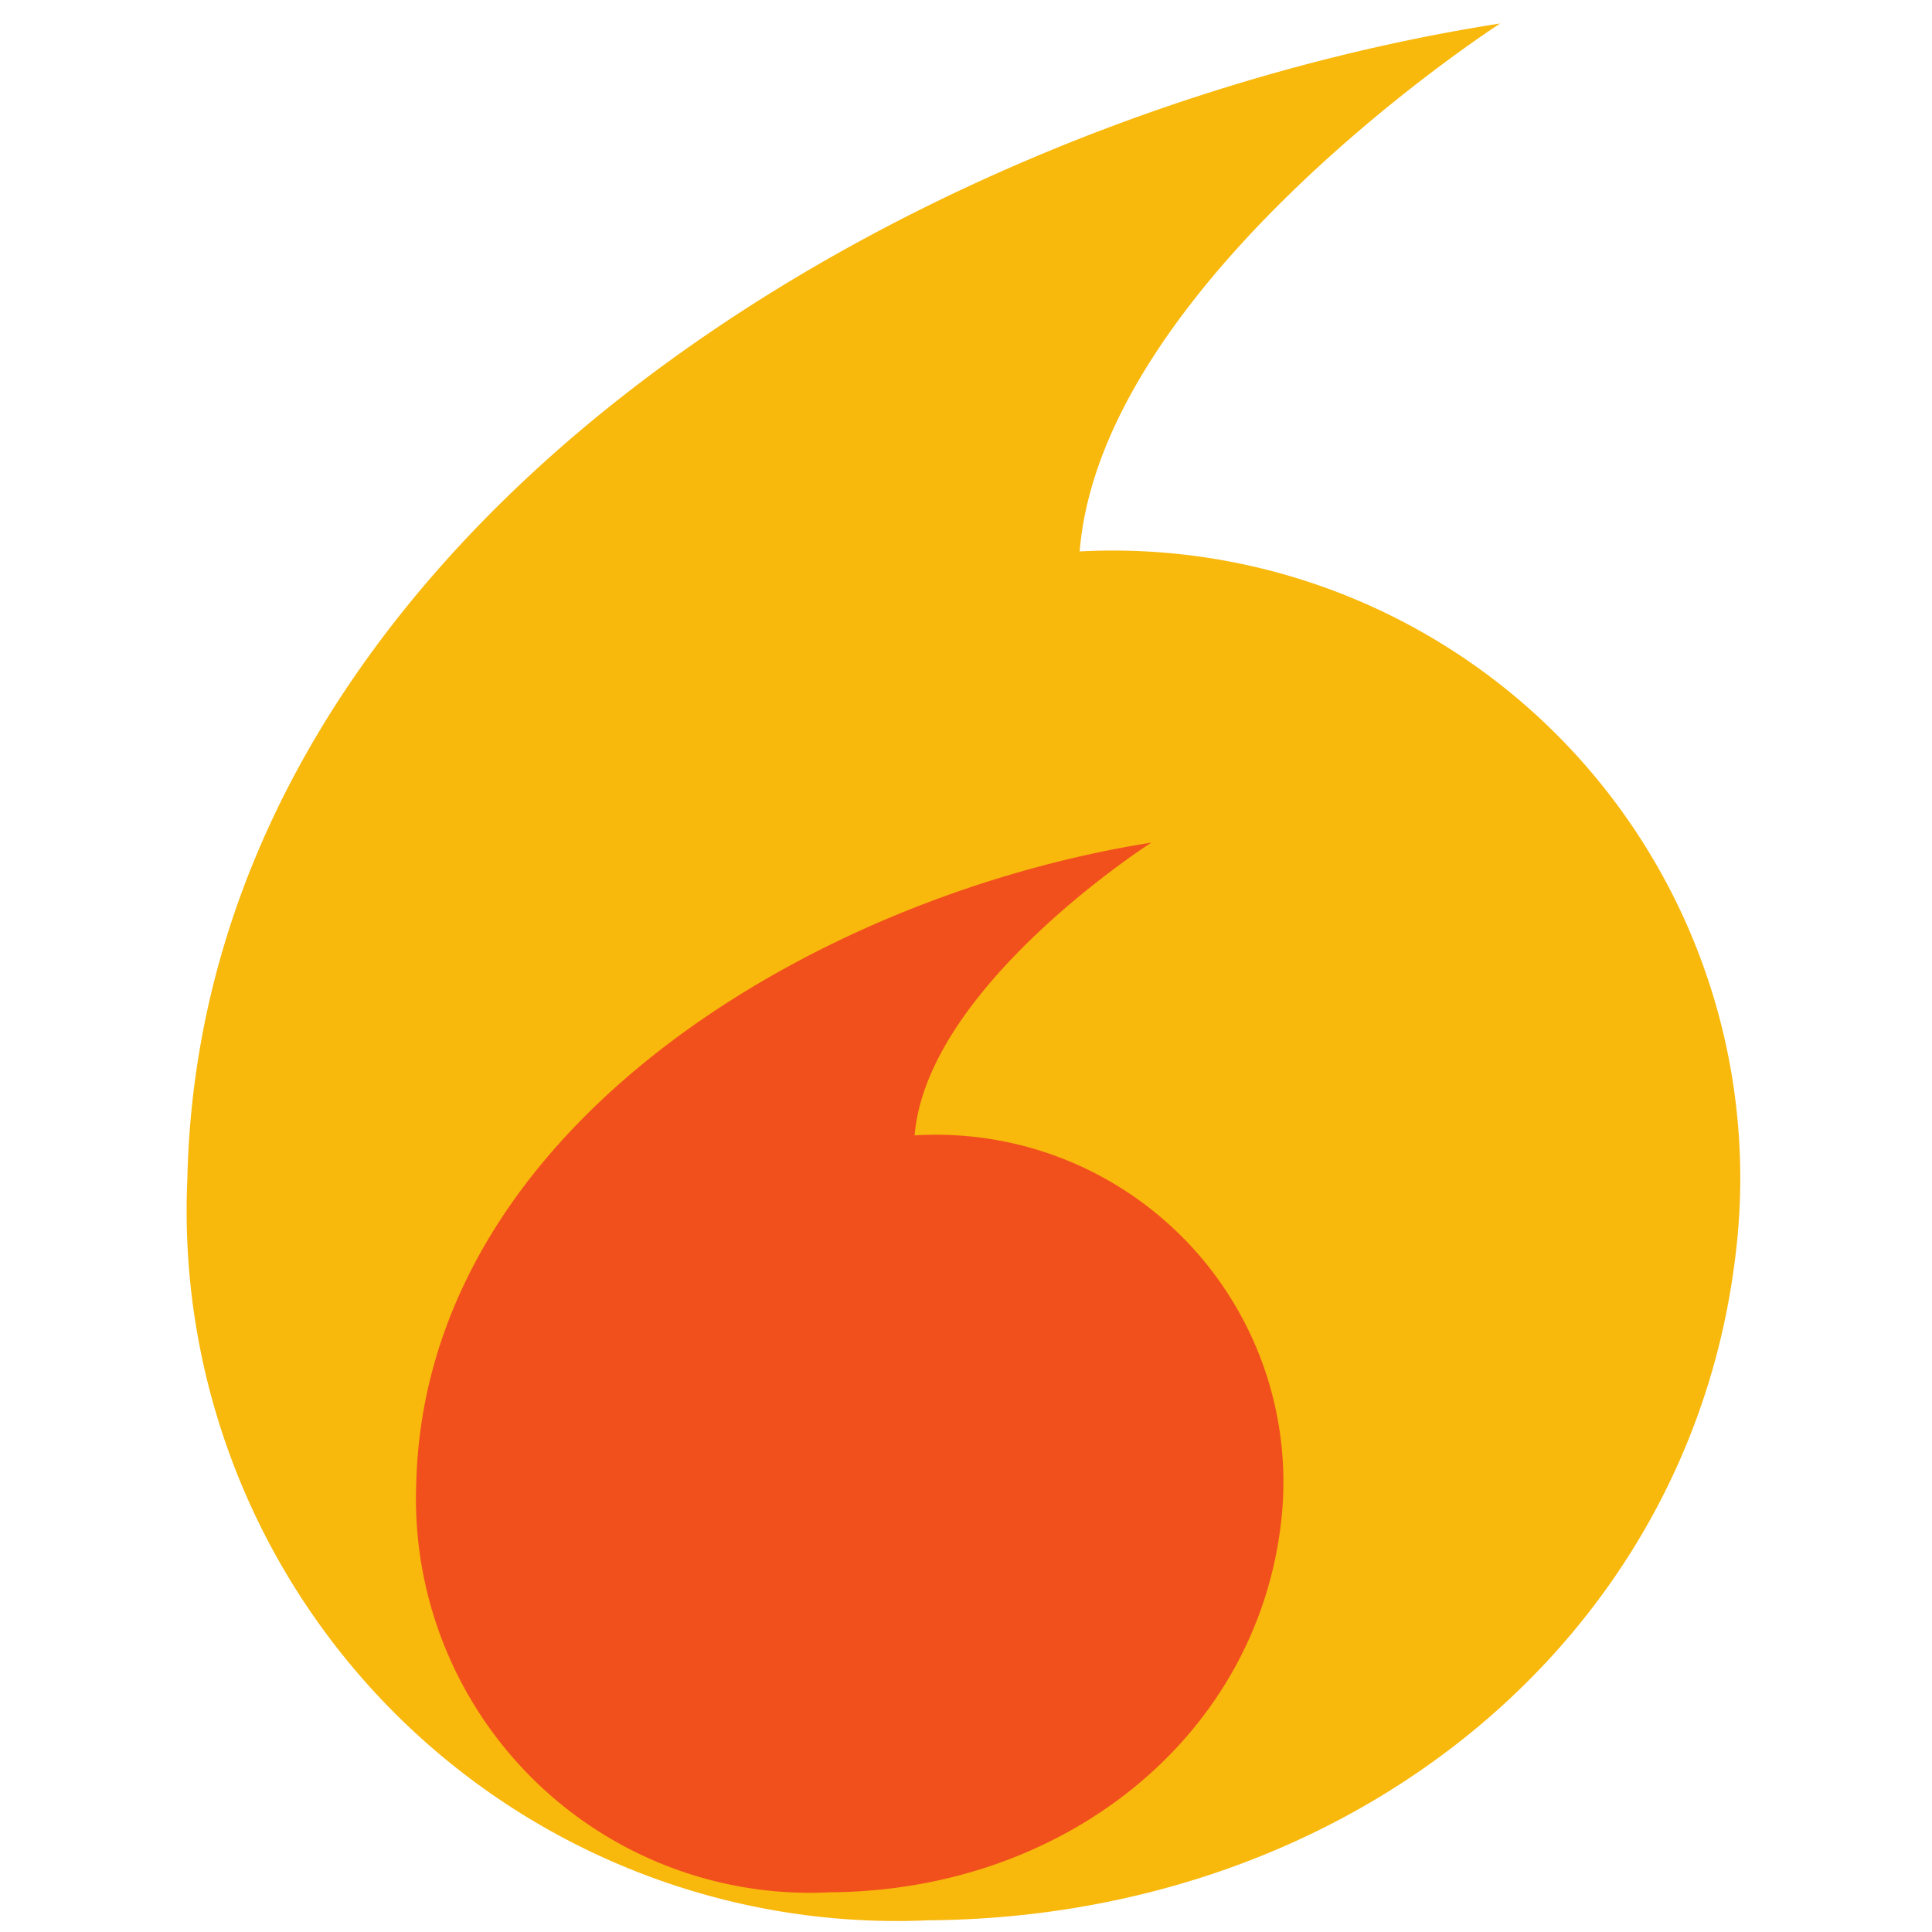
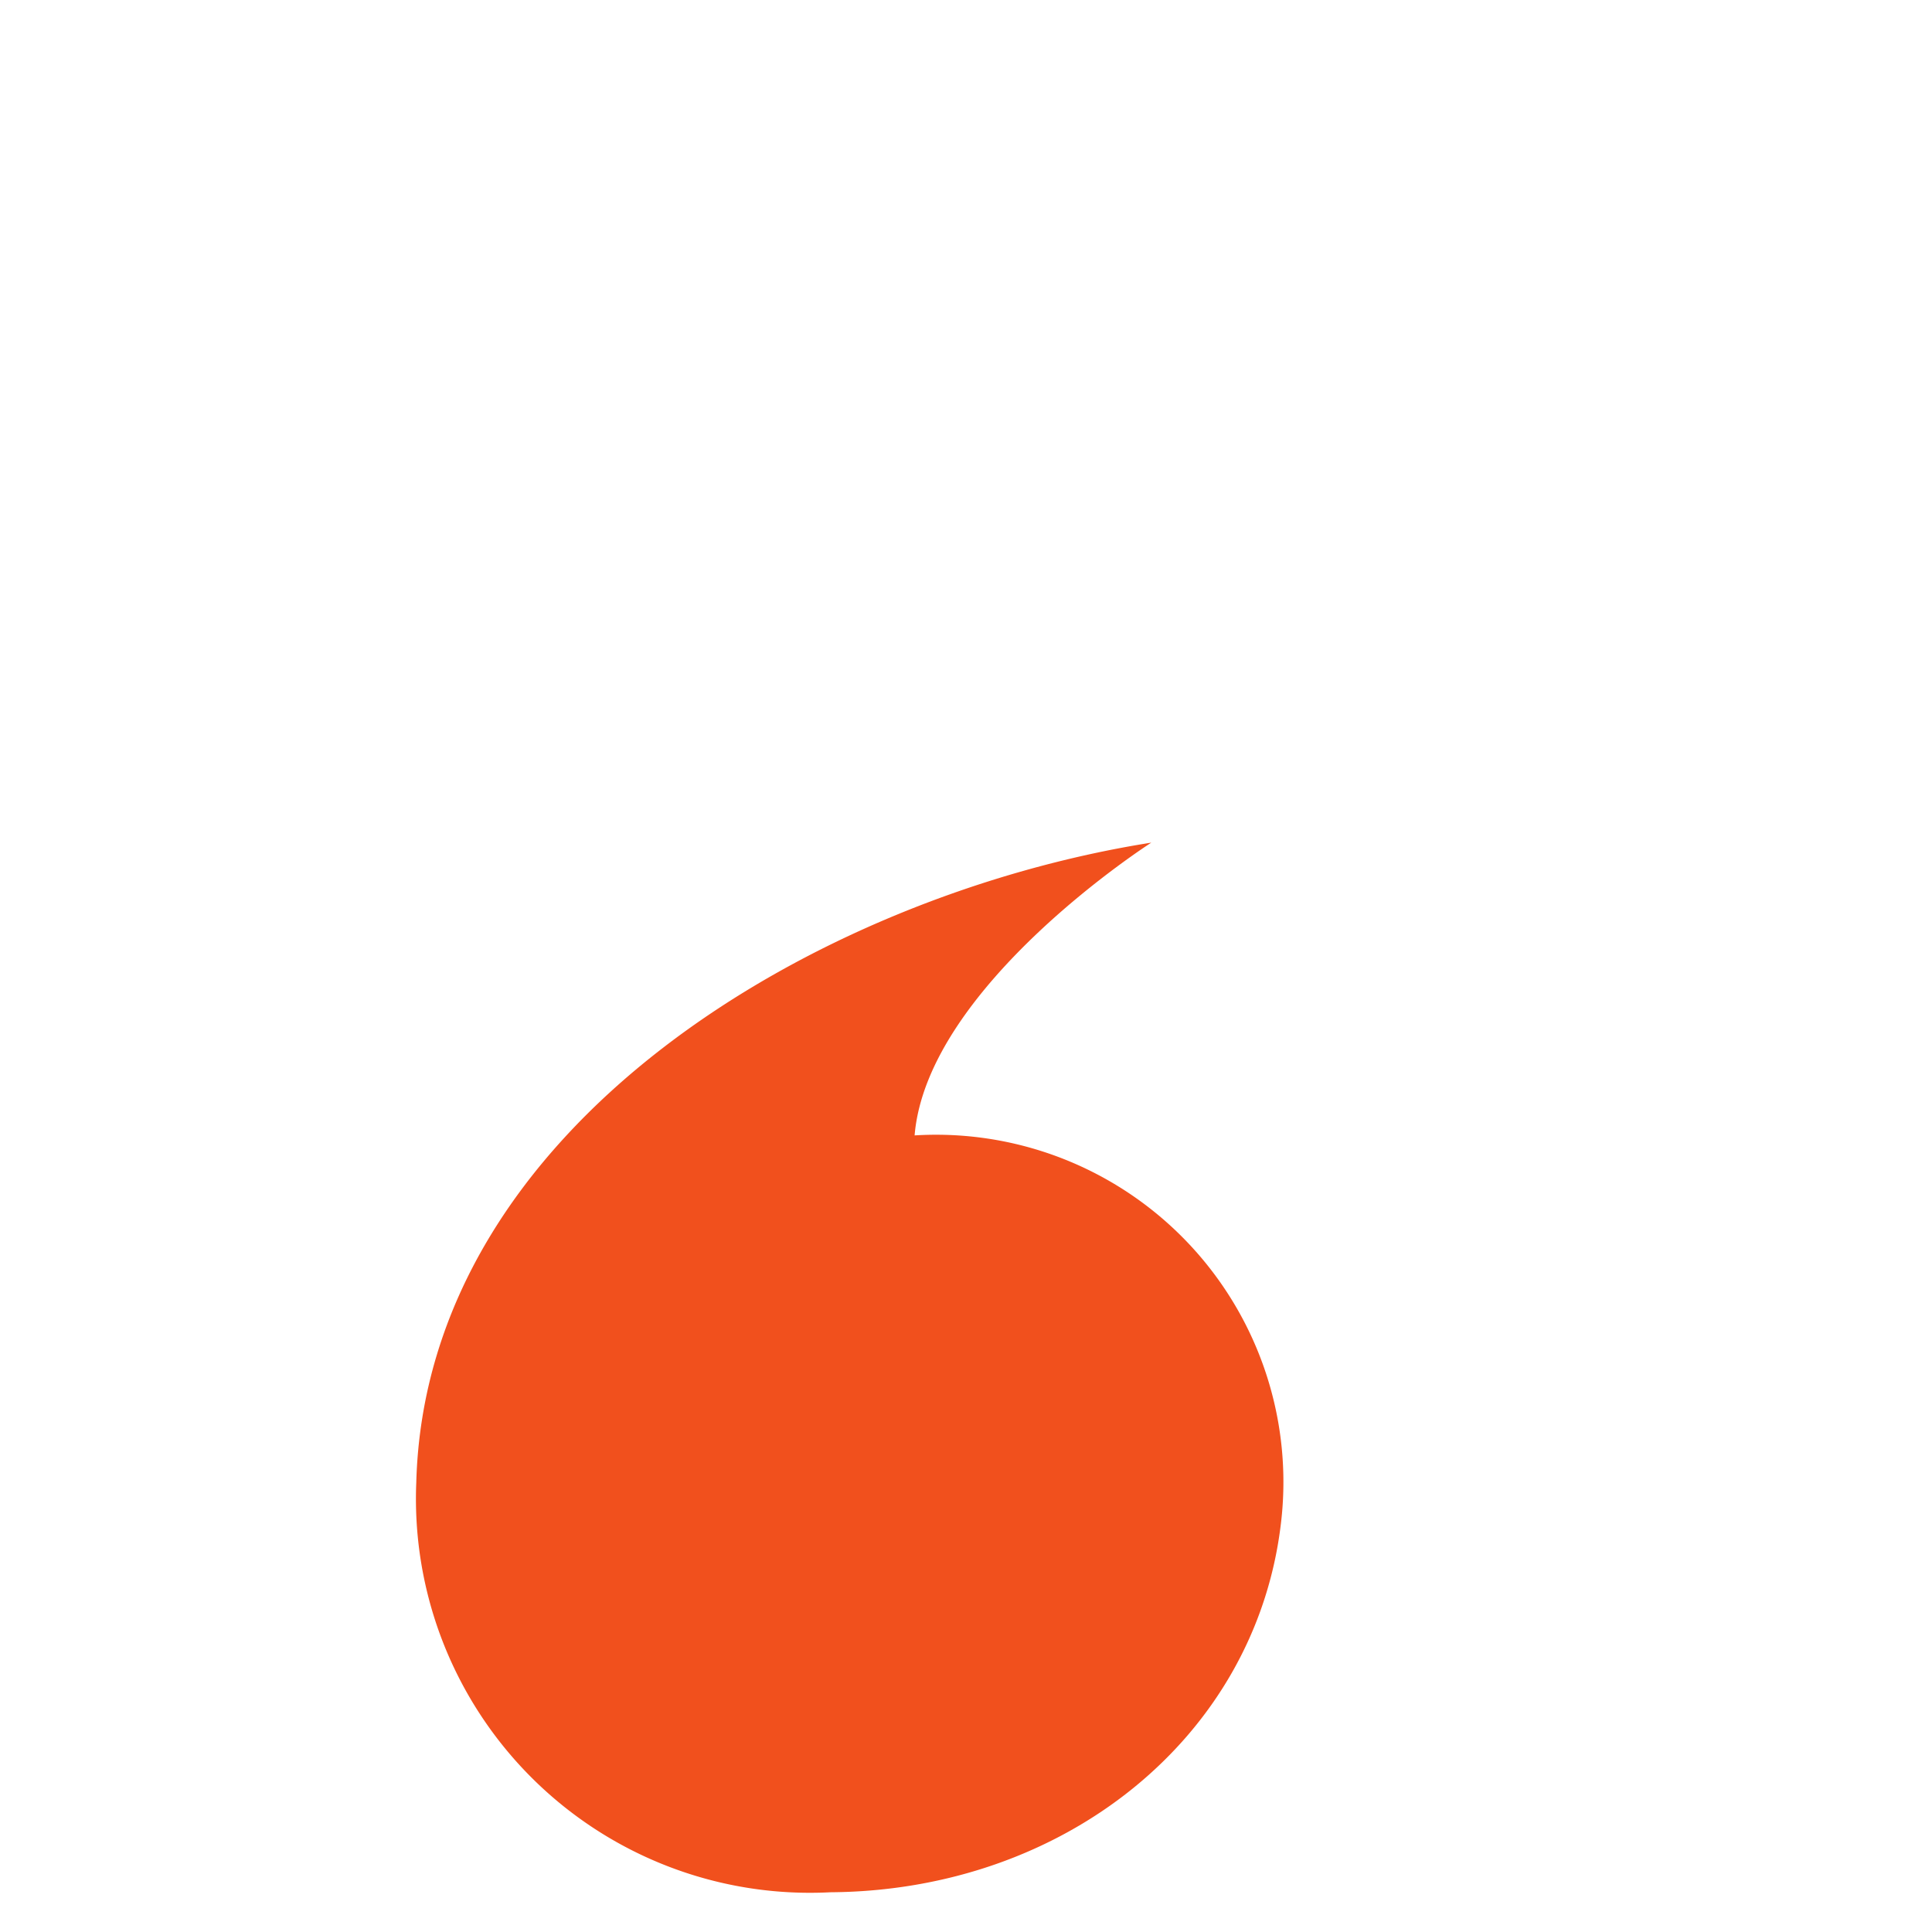
<svg xmlns="http://www.w3.org/2000/svg" height="165" width="165" xml:space="preserve">
-   <path style="fill:#f8b80c;fill-opacity:1;fill-rule:nonzero;stroke:none" d="M843 1218s-256-165-270-339a403 403 0 0 0 421-453C964 179 746 2 476 0A456 456 0 0 0 0 476c9 414 459 682 843 742" transform="matrix(.133 0 0 -.133 16 164)" />
  <path style="fill:#f1501d;fill-opacity:1;fill-rule:nonzero;stroke:none" d="M619 692s-144-92-152-188a223 223 0 0 0 235-251C685 117 563 19 413 18a253 253 0 0 0-266 263c6 229 257 377 472 411" transform="matrix(.133 0 0 -.133 16 164)" />
</svg>